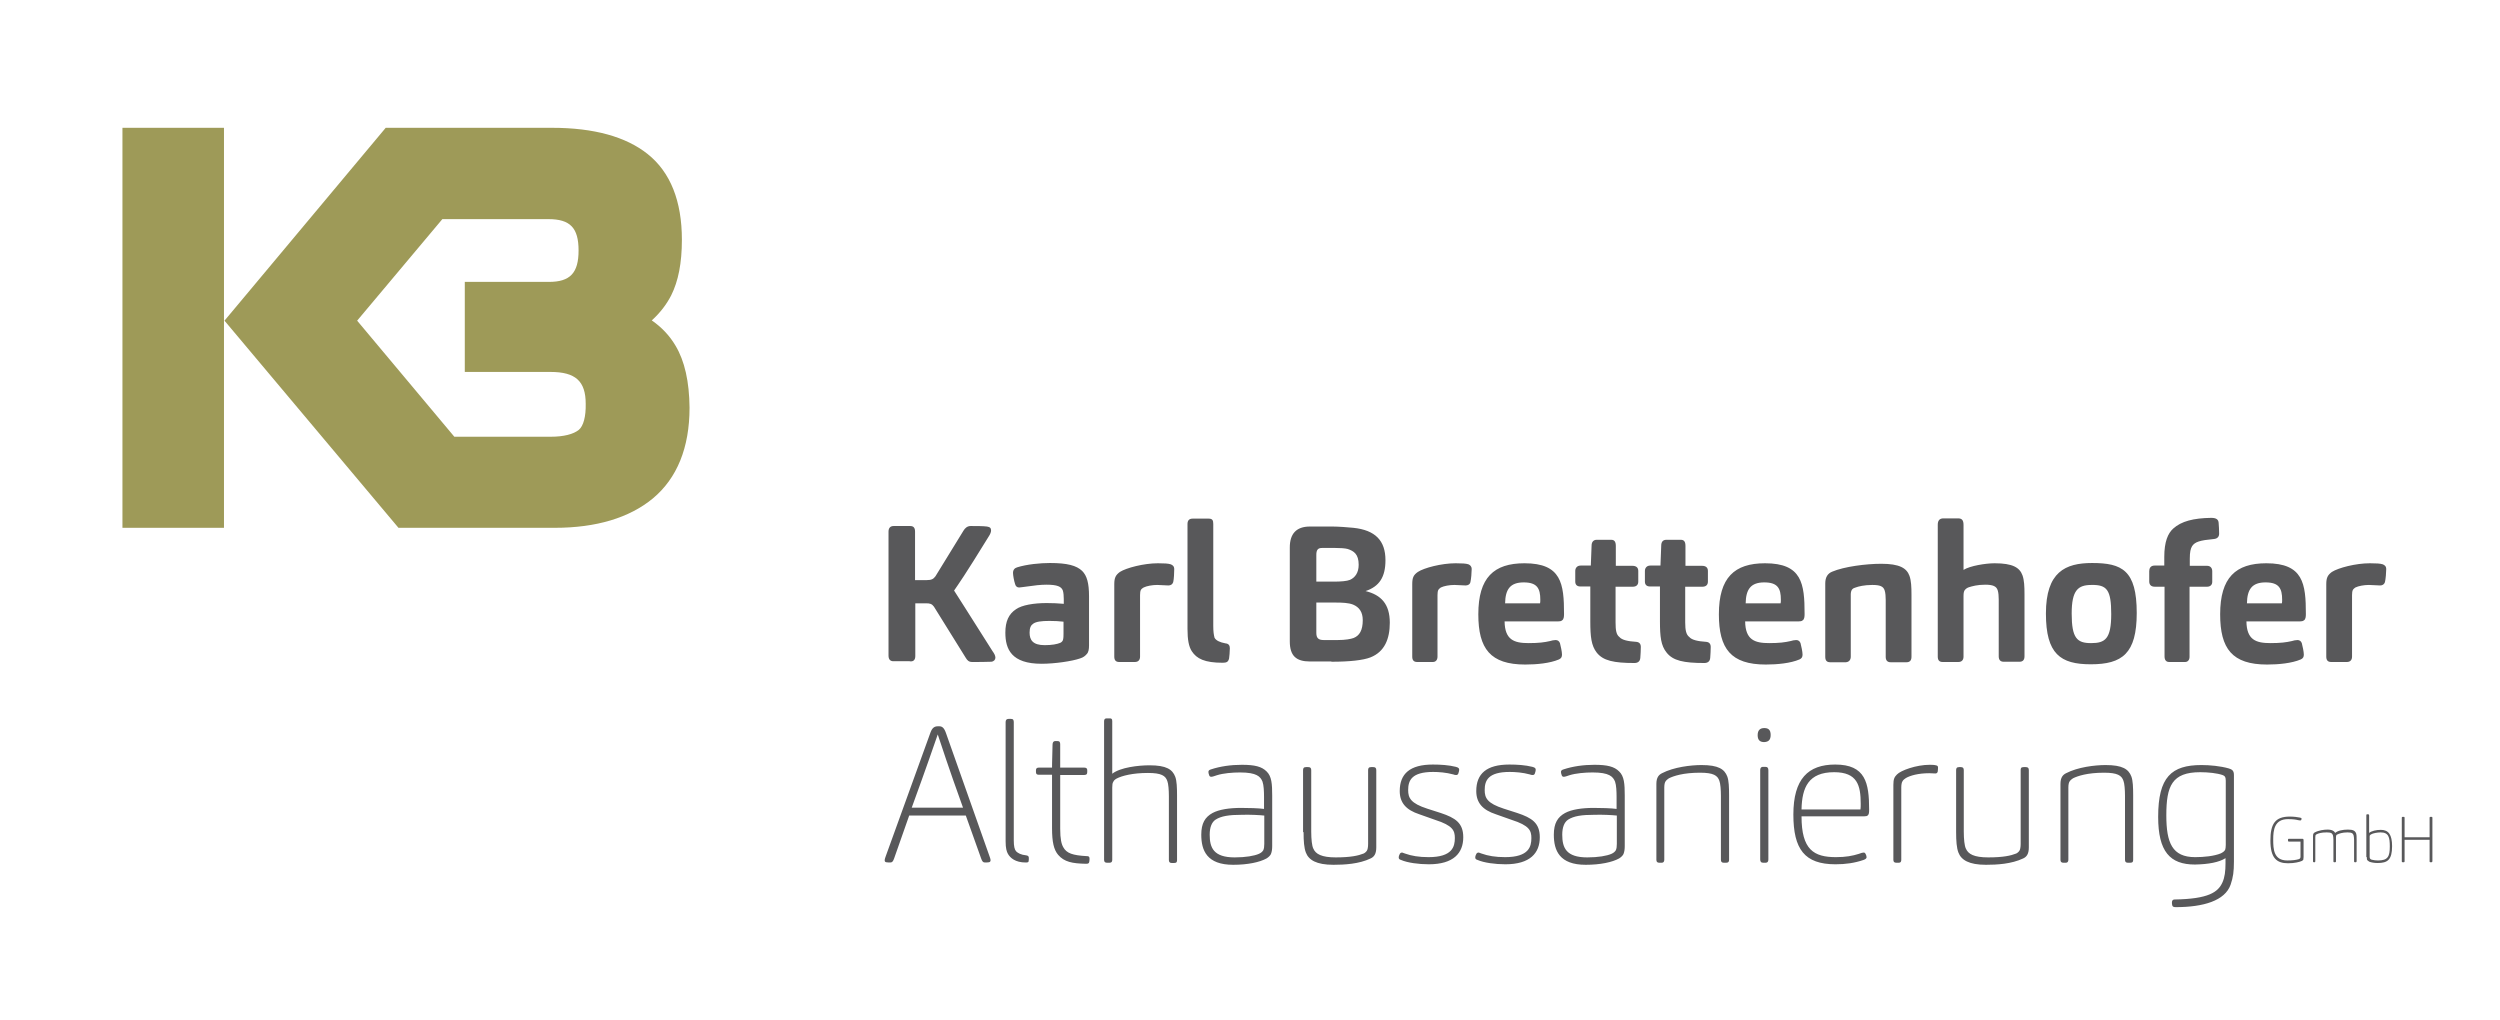
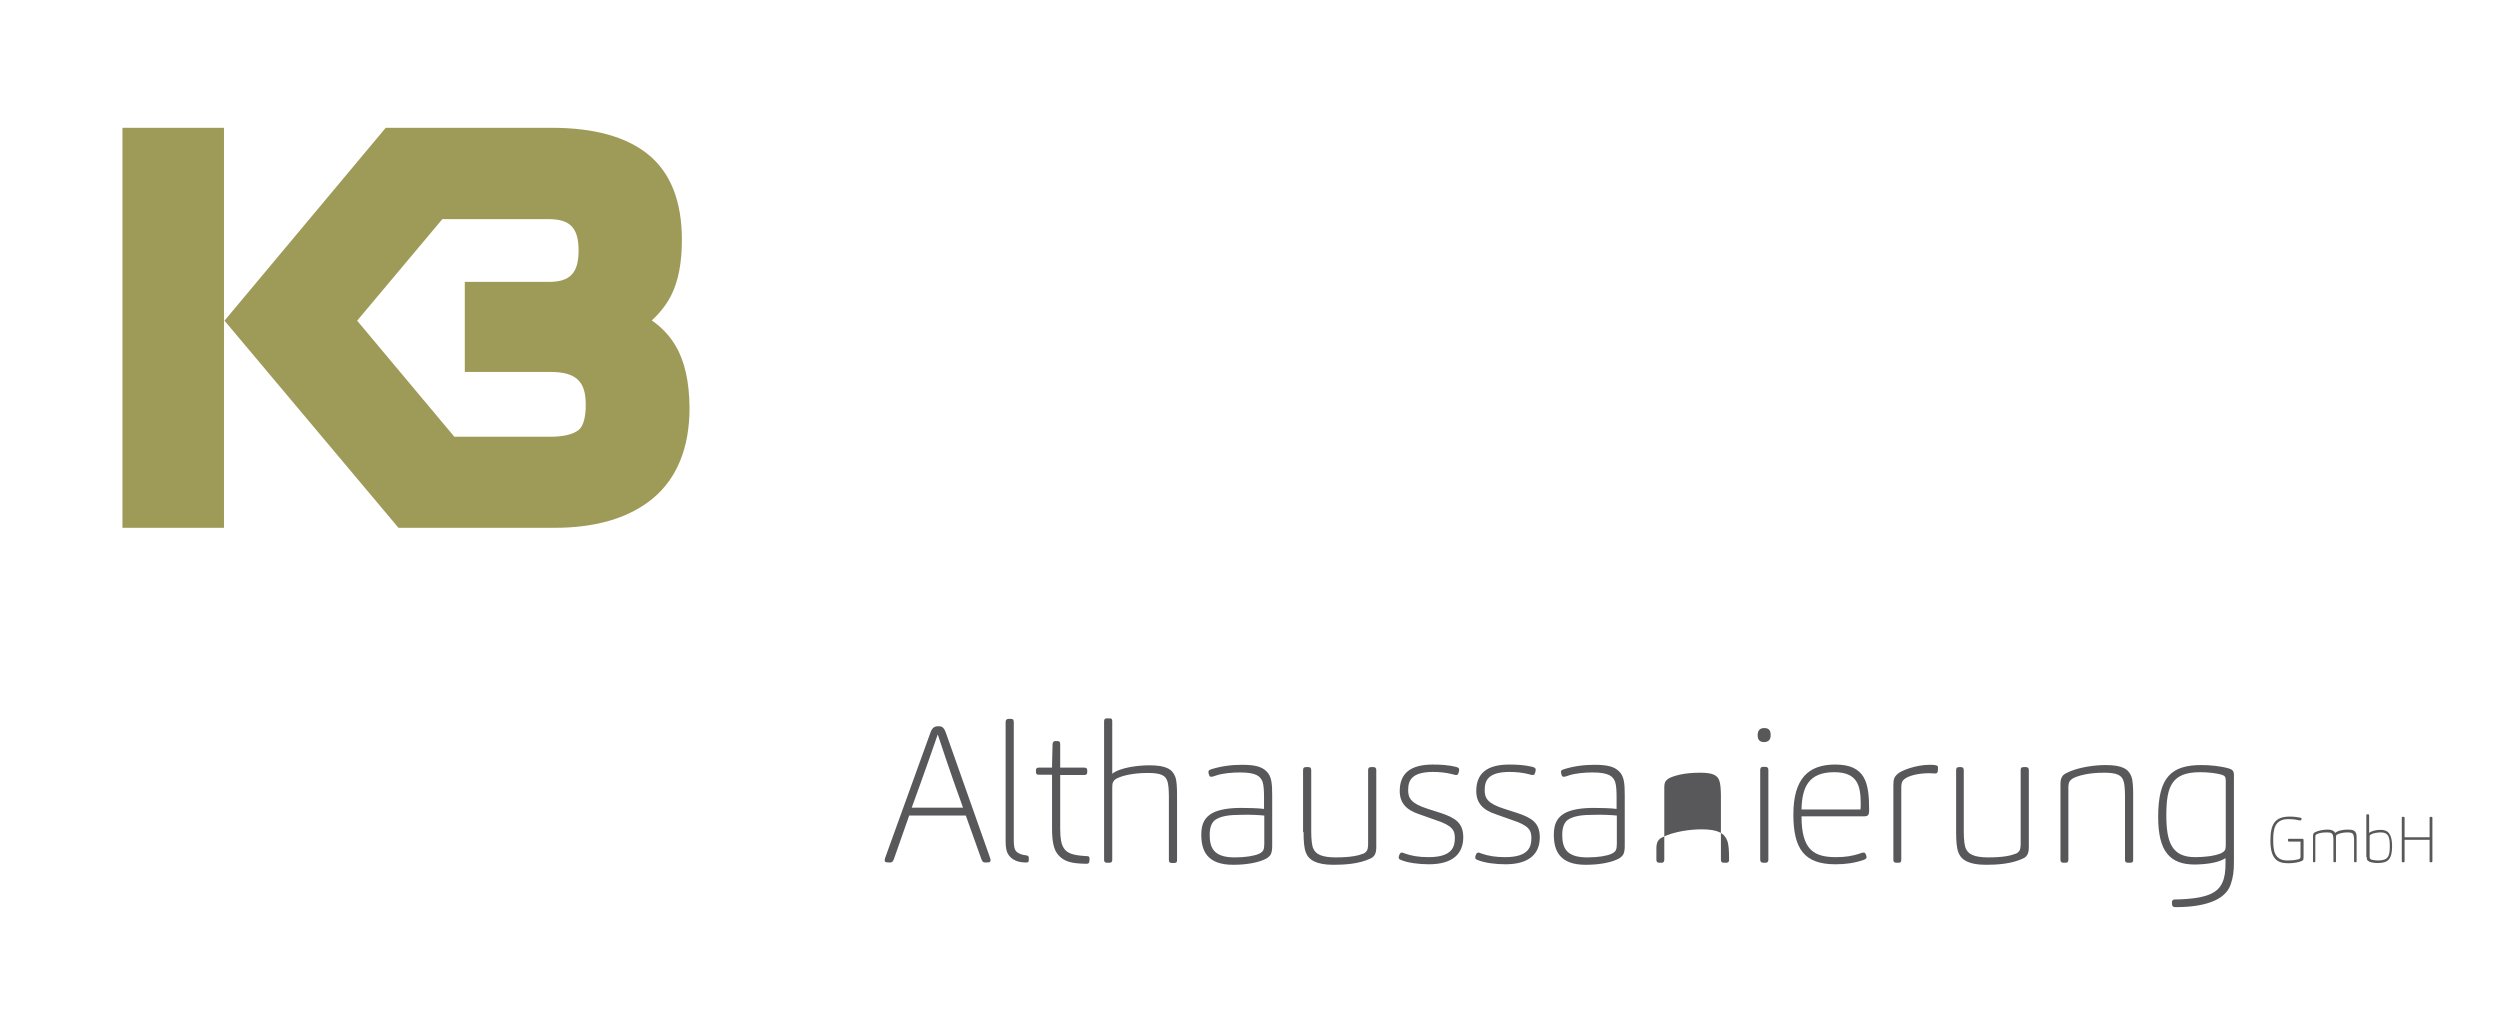
<svg xmlns="http://www.w3.org/2000/svg" version="1.1" id="SKM_x5F_C30818070217301_xA0_Bild_1_" x="0px" y="0px" width="980px" height="400px" viewBox="0 0 980 400" style="enable-background:new 0 0 980 400;" xml:space="preserve">
  <style type="text/css">
	.st0{fill:#58585A;}
	.st1{fill:#9E9A58;}
</style>
-   <path class="st0" d="M922,257.4v-24.1c0-0.9,0.1-1.6,0.3-2c0.2-0.4,0.7-0.8,1-1c1.2-0.6,3.4-1,5.3-1c1.1,0,3.4,0.2,4.4,0.2  c0.9,0,1.6-0.4,1.9-1.3c0.3-1.2,0.5-3.9,0.5-5.1c0-1.1-0.6-1.6-1.4-1.9c-0.9-0.3-2.5-0.4-5-0.4c-5.6,0-12.4,1.8-14.9,3.4  c-1.6,1.2-2.2,2.2-2.2,4.8v28.4c0,1.4,0.6,2.1,1.9,2.1h6.2C921.3,259.5,922,258.7,922,257.4 M880.8,236.5c0.1-5.5,2-8.2,7.3-8.2  s6.5,2.4,6.5,6.8c0,0.4,0,1.1-0.1,1.4H880.8z M880.6,243.6h20.8c0.8,0,1.3-0.1,1.7-0.4c0.7-0.4,0.8-1.4,0.8-2.5  c0-11.9-1-19.9-15.5-19.9c-12,0-18.1,5.6-18.1,20c0,13.5,4.7,19.7,18.4,19.7c4.5,0,9.7-0.5,13.2-2c0.9-0.4,1.2-1,1.2-1.9  c0-1.1-0.5-3.4-0.8-4.5c-0.3-0.8-0.9-1.2-1.7-1.2c-0.7,0-1.6,0.2-2.2,0.4c-2.2,0.5-4.4,0.8-8.4,0.8  C884.3,252.1,880.7,250.8,880.6,243.6 M858.3,257.5V230h6.8c1.4,0,2.1-0.8,2.1-1.9v-4.2c0-1.3-0.8-2.1-2-2.1h-6.8V219  c0-2.6,0.3-3.9,0.9-4.9c1.1-1.7,3.1-2.3,8.5-2.8c1.3-0.1,2.1-0.8,2.1-2.1c0-1.4-0.1-3.1-0.2-4.3c-0.1-1.3-1-1.9-2.9-1.9  c-6.9,0.1-11.7,1.3-14.9,4.2c-2.1,1.9-3.5,5.2-3.5,11.1v3.4h-3.8c-1.6,0-2.1,1.1-2.1,2.2v4c0,1.2,0.6,2.1,2.2,2.1h3.8v27.3  c0,1.4,0.6,2.2,1.8,2.2h6.3C857.6,259.5,858.3,258.7,858.3,257.5 M827.6,240.7c0,9.8-2.4,11.4-7.9,11.4c-5.5,0-7.6-1.9-7.6-11.6  c0-9.2,2.5-11.2,7.8-11.2C825.9,229.2,827.6,231.2,827.6,240.7 M837.6,240.3c0-16.8-5.8-19.6-17.5-19.6c-10.5,0-18.1,3.5-18.1,19.8  c0,15.9,5.7,19.9,17.6,19.9C831.9,260.4,837.6,256.2,837.6,240.3 M769.7,257.4v-23.8c0-1.3,0.2-1.9,0.5-2.3c0.5-0.6,1-0.9,1.6-1.1  c1.3-0.4,3.3-1,6.4-1c3,0,4.4,0.6,4.9,2.2c0.3,0.9,0.4,2.3,0.4,3.6v22.3c0,1.3,0.6,2.1,1.9,2.1h6.3c1.3,0,1.9-0.8,1.9-2.1v-24.5  c0-2.8-0.1-5.4-0.8-7.3c-1.1-3-3.8-4.7-10.9-4.7c-3.5,0-9.7,1-12.2,2.6v-17.6c0-1.7-0.5-2.6-2.1-2.6h-5.8c-1.6,0-2.2,1-2.2,2.5v51.7  c0,1.4,0.6,2.1,1.9,2.1h6.2C769,259.5,769.7,258.7,769.7,257.4 M725.5,257.4v-24.4c0-0.8,0.2-1.5,0.5-1.9c0.4-0.5,1-0.7,1.4-0.8  c1-0.4,3.4-1,6.5-1c3,0,4.4,0.5,4.9,2.2c0.3,0.9,0.4,2.4,0.4,3.7v22.3c0,1.3,0.6,2.1,1.9,2.1h6.3c1.3,0,1.9-0.8,1.9-2.1v-24.5  c0-2.8-0.1-5.4-0.8-7.3c-1.1-3-3.9-4.7-11-4.7c-6,0-14.6,1.1-19.3,3.1c-1.7,0.7-2.7,2.1-2.7,4.6v28.8c0,1.4,0.6,2.1,1.9,2.1h6.2  C724.8,259.5,725.5,258.7,725.5,257.4 M684.3,236.5c0.1-5.5,2-8.2,7.3-8.2s6.5,2.4,6.5,6.8c0,0.4,0,1.1-0.1,1.4H684.3z M684.1,243.6  h20.8c0.8,0,1.4-0.1,1.7-0.4c0.7-0.4,0.8-1.4,0.8-2.5c0-11.9-1-19.9-15.5-19.9c-12,0-18.1,5.6-18.1,20c0,13.5,4.7,19.7,18.4,19.7  c4.5,0,9.7-0.5,13.2-2c0.9-0.4,1.2-1,1.2-1.9c0-1.1-0.5-3.4-0.8-4.5c-0.3-0.8-0.9-1.2-1.7-1.2c-0.7,0-1.6,0.2-2.2,0.4  c-2.2,0.5-4.4,0.8-8.4,0.8C687.8,252.1,684.2,250.8,684.1,243.6 M660.6,244v-14h6.7c1.3,0,2.2-0.6,2.2-2v-4.2c0-1.3-0.8-2-2.3-2  h-6.5V214c0-1.7-0.6-2.4-1.8-2.4h-5.7c-1.4,0-2,0.9-2,2.3c-0.2,5-0.3,7.8-0.3,7.8h-4c-1.4,0-2.1,1-2.1,2.1v4.2c0,1.3,0.8,1.9,2,1.9  h3.9v13.7c0,6,0.4,9.5,2.6,12.2c2.5,3.2,6.7,4.1,14.8,4.1c1.4,0,2.2-0.7,2.3-2c0.1-1.1,0.2-3.2,0.2-4.3c0-1.2-0.6-1.9-1.8-2  c-3.1-0.2-5.6-0.7-6.6-1.9C661,248.8,660.6,247.1,660.6,244 M633.3,244v-14h6.7c1.3,0,2.2-0.6,2.2-2v-4.2c0-1.3-0.8-2-2.3-2h-6.5  V214c0-1.7-0.6-2.4-1.8-2.4h-5.7c-1.3,0-2,0.9-2,2.3c-0.2,5-0.3,7.8-0.3,7.8h-4c-1.4,0-2.1,1-2.1,2.1v4.2c0,1.3,0.8,1.9,2,1.9h3.9  v13.7c0,6,0.4,9.5,2.5,12.2c2.5,3.2,6.7,4.1,14.8,4.1c1.4,0,2.2-0.7,2.3-2c0.1-1.1,0.2-3.2,0.2-4.3c0-1.2-0.6-1.9-1.8-2  c-3.2-0.2-5.6-0.7-6.6-1.9C633.6,248.8,633.3,247.1,633.3,244 M590,236.5c0.1-5.5,2-8.2,7.3-8.2s6.5,2.4,6.5,6.8  c0,0.4,0,1.1-0.1,1.4H590z M589.8,243.6h20.8c0.8,0,1.4-0.1,1.7-0.4c0.7-0.4,0.8-1.4,0.8-2.5c0-11.9-1-19.9-15.5-19.9  c-12,0-18.1,5.6-18.1,20c0,13.5,4.7,19.7,18.4,19.7c4.5,0,9.7-0.5,13.2-2c0.9-0.4,1.2-1,1.2-1.9c0-1.1-0.5-3.4-0.8-4.5  c-0.3-0.8-0.9-1.2-1.7-1.2c-0.7,0-1.6,0.2-2.2,0.4c-2.2,0.5-4.4,0.8-8.4,0.8C593.5,252.1,589.9,250.8,589.8,243.6 M563.5,257.4  v-24.1c0-0.9,0.1-1.6,0.3-2c0.2-0.4,0.7-0.8,1-1c1.2-0.6,3.4-1,5.3-1c1.1,0,3.4,0.2,4.4,0.2c0.9,0,1.7-0.4,1.9-1.3  c0.3-1.2,0.5-3.9,0.5-5.1c0-1.1-0.6-1.6-1.3-1.9c-0.9-0.3-2.5-0.4-5-0.4c-5.5,0-12.4,1.8-14.8,3.4c-1.7,1.2-2.2,2.2-2.2,4.8v28.4  c0,1.4,0.6,2.1,1.9,2.1h6.2C562.8,259.5,563.5,258.7,563.5,257.4 M516,228v-10.5c0-1.9,0.6-2.7,2.2-2.7h5.2c1.9,0,3.8,0.1,4.9,0.4  c2.4,0.8,4.3,2,4.3,6.2c0,3.1-1.4,5-3.4,5.9c-1.2,0.5-3.5,0.7-6.4,0.7H516z M516,236.2h7.4c2.8,0,5.2,0.1,7,0.8  c2.4,1,3.8,2.9,3.8,6.1c0,4-1.3,6.1-3.6,7c-1.1,0.4-3.2,0.8-6.2,0.8h-5.5c-2.1,0-2.9-0.8-2.9-2.8V236.2z M521.9,259.4  c7.2,0,12.5-0.6,15.3-1.7c5.6-2.2,7.6-7.3,7.6-13.6c0-7.3-3.4-10.9-9.5-12.4c5.4-1.8,7.8-5.5,7.8-12.1c0-7.7-4-11.8-12.6-12.7  c-2-0.2-5.9-0.5-8.2-0.5h-8.8c-5.4,0-7.9,2.9-7.9,8.2v36.8c0,5.7,2.5,7.9,7.9,7.9H521.9z M475.6,245.3v-39.9c0-1.4-0.3-2.1-1.8-2.1  h-6.3c-1.4,0-2,0.8-2,2.1v41.2c0,4.1,0.5,6.9,1.7,8.7c1.9,2.9,5,4.5,12.1,4.5c1.6,0,2.2-0.4,2.5-1.7c0.1-0.8,0.3-2.5,0.3-4  c0-1.1-0.5-1.8-1.7-1.9c-2.2-0.4-3.7-1.1-4.3-2.2C475.8,248.9,475.6,247.6,475.6,245.3 M446.9,257.4v-24.1c0-0.9,0.1-1.6,0.3-2  c0.2-0.4,0.7-0.8,1.1-1c1.2-0.6,3.4-1,5.3-1c1.1,0,3.4,0.2,4.4,0.2c0.9,0,1.6-0.4,1.9-1.3c0.3-1.2,0.4-3.9,0.4-5.1  c0-1.1-0.6-1.6-1.4-1.9c-0.9-0.3-2.5-0.4-5-0.4c-5.5,0-12.4,1.8-14.9,3.4c-1.6,1.2-2.2,2.2-2.2,4.8v28.4c0,1.4,0.6,2.1,1.9,2.1h6.2  C446.2,259.5,446.9,258.7,446.9,257.4 M416.9,243.7v4.5c0,0.9,0,1.9-0.2,2.6c-0.1,0.5-0.6,1-1.1,1.2c-1.2,0.5-3.2,0.9-6.1,0.9  c-4.6,0-5.9-2-5.9-4.9c0-1.9,0.5-2.9,1.4-3.5c1.1-0.8,3.1-1.1,6.4-1.1C413.2,243.4,415.4,243.5,416.9,243.7 M426.9,253v-19.2  c0-5.2-0.8-8.1-2.7-10c-2.2-2.1-5.8-3.1-12.6-3.1c-3.8,0-9.1,0.5-12.9,1.7c-1,0.3-1.6,1-1.6,2.2c0,0.9,0.4,3.1,0.8,4.3  c0.2,0.9,0.8,1.4,1.6,1.4c0.5,0,2.2-0.3,3.2-0.4c2.6-0.4,5.3-0.7,7.5-0.7c4.4,0,5.8,0.8,6.4,2.2c0.3,0.8,0.4,2.3,0.4,3.4v1.9  c-2-0.2-4.5-0.3-6.7-0.3c-5.1,0-9.7,0.8-12,2.4c-2.9,1.9-4.2,4.8-4.2,9.2c0,6.5,2.4,12.2,14.2,12.2c5.1,0,12-1,15.1-2.1  c1.3-0.4,2-1,2.6-1.7C426.7,255.7,426.9,254.5,426.9,253 M358.8,257.2v-20.7h4.3c1.4,0,2.2,0.2,3,1.3l12.5,20.1  c0.6,1,1.2,1.6,2.5,1.6c2.5,0,5.2,0,7.5-0.1c1-0.1,1.6-0.8,1.6-1.6c0-0.8-0.5-1.7-1.1-2.5c-10.6-16.8-13.4-21.1-15.1-23.8  c1.9-2.8,3.8-5.3,13.7-21.4c0.4-0.6,0.8-1.5,0.8-2.1c0-1-0.4-1.4-1.6-1.6c-1.6-0.2-4.3-0.2-6.4-0.2c-1.3,0-2.2,0.8-2.8,1.8l-11,17.9  c-0.8,1.1-1.6,1.5-3.4,1.5h-4.6v-19c0-1.4-0.5-2.2-1.9-2.2h-6.5c-1.4,0-2,0.9-2,2.2v48.6c0,1.6,0.8,2.2,1.9,2.2h6.3  C358,259.5,358.8,258.7,358.8,257.2" />
-   <path class="st0" d="M942.6,337.6v-8.4h9.8v8.4c0,0.3,0.1,0.4,0.4,0.4h0.3c0.3,0,0.4-0.2,0.4-0.4v-17c0-0.3-0.1-0.4-0.4-0.4h-0.3  c-0.4,0-0.4,0.2-0.4,0.4v7.6h-9.8v-7.6c0-0.3-0.1-0.4-0.4-0.4h-0.3c-0.4,0-0.4,0.2-0.4,0.4v17c0,0.3,0.1,0.4,0.4,0.4h0.3  C942.6,338,942.6,337.8,942.6,337.6 M928.9,336v-8c0-0.2,0-0.5,0.1-0.5c0.1-0.2,0.2-0.2,0.4-0.4c0.8-0.5,2.6-0.8,3.8-0.8  c3.2,0,3.6,2,3.6,5.5c0,3.9-0.7,5.5-4.6,5.5c-0.8,0-1.8-0.1-2.5-0.3c-0.2-0.1-0.5-0.2-0.6-0.4S928.9,336.3,928.9,336 M927.8,336  c0,0.6,0,1,0.2,1.2c0.2,0.2,0.5,0.4,0.8,0.6c0.8,0.3,2,0.5,3.2,0.5c3.9,0,5.7-1.2,5.7-6.6c0-4.5-1.4-6.4-4.4-6.4  c-1.8,0-3.6,0.4-4.6,1.2v-6.9c0-0.2-0.1-0.4-0.4-0.4h-0.3c-0.3,0-0.4,0.1-0.4,0.4V336z M907.6,337.6v-9.4c0-0.4,0.1-0.7,0.1-0.8  c0.1-0.2,0.3-0.3,0.5-0.4c0.6-0.3,1.7-0.7,3.9-0.7c1.8,0,2.1,0.4,2.4,1.1c0.1,0.3,0.2,1.1,0.2,1.8v8.4c0,0.3,0.1,0.4,0.4,0.4h0.2  c0.4,0,0.4-0.2,0.4-0.4v-8.4c0-0.2,0-0.9,0-1c0-0.4,0.1-0.6,0.1-0.7c0.1-0.2,0.3-0.4,0.5-0.4c0.5-0.3,1.9-0.8,3.9-0.8  c1.8,0,2.1,0.4,2.4,1.1c0.1,0.3,0.2,1.2,0.2,1.9v8.3c0,0.3,0.1,0.4,0.4,0.4h0.2c0.3,0,0.4-0.2,0.4-0.4v-8.4c0-1,0-1.9-0.2-2.5  c-0.4-1-1.1-1.5-3.2-1.5c-2,0-4,0.4-5,1.3c-0.4-0.7-1.2-1.3-3-1.3c-1.4,0-3.5,0.3-5,1.1c-0.4,0.2-0.7,0.5-0.7,1.4v9.9  c0,0.3,0.1,0.4,0.4,0.4h0.2C907.5,338,907.6,337.8,907.6,337.6 M903,336v-6.6c0-0.4-0.1-0.6-0.5-0.6h-5.2c-0.3,0-0.4,0.1-0.4,0.4  v0.3c0,0.3,0.1,0.4,0.4,0.4h4.5v5.9c0,0.6-0.2,0.8-0.7,1c-1.1,0.3-2.2,0.5-4.5,0.5c-5.3,0-5.5-4.4-5.5-8.2c0-3.8,0.5-8,5.8-8  c2.1,0,3.2,0.2,4,0.4c0.4,0.1,0.7,0.1,0.9,0.1c0.1,0,0.2,0,0.3-0.2c0.1-0.2,0.1-0.4,0.1-0.5c0-0.2-0.1-0.3-0.6-0.4  c-1-0.2-2.4-0.4-4-0.4c-5.8,0-7.6,2.9-7.6,9.4c0,6.8,2.4,8.9,6.9,8.9c2.6,0,4.5-0.5,5.4-0.9c0.2-0.1,0.5-0.3,0.6-0.5  C902.9,336.6,903,336.3,903,336 M872.5,331.2c0,0.7-0.1,1.5-0.2,1.8c-0.2,0.6-0.9,1.1-1.7,1.5c-2.6,1.1-6.7,1.5-10.1,1.5  c-9,0-11.3-5.6-11.3-16.4c0-11.5,2.2-16.9,13.3-16.9c3.2,0,6.7,0.4,8.7,1.1c0.9,0.3,1.3,0.8,1.3,2.2V331.2z M872.4,336.4v2  c0,3.1-0.3,5.5-1.2,7.5c-1.7,3.8-5.4,6.5-18.8,6.7c-0.7,0-1,0.5-1,1.1c0,0.4,0,0.7,0.1,1.1c0.1,0.6,0.5,0.8,1.4,0.8  c10.8,0,19.3-2.5,21.5-8.8c1-2.9,1.3-5.2,1.3-9v-34c0-1.8-0.8-2.2-2.1-2.6c-3.2-0.9-7.3-1.3-10.6-1.3c-11.8,0-17,4.7-17,20.3  c0,13.6,4.6,18.7,14.4,18.7C865.8,338.8,869.9,338,872.4,336.4 M810.8,337v-28.3c0-1.2,0.2-2,0.5-2.4c0.3-0.5,1-1,1.3-1.2  c1.8-0.9,5.6-2.2,12.2-2.2c5.3,0,6.9,1.1,7.6,3.2c0.4,1,0.6,3.5,0.6,5.9v25c0,0.8,0.3,1.2,1.2,1.2h0.8c1.1,0,1.2-0.5,1.2-1.2v-25.2  c0-3.1-0.1-5.8-0.7-7.4c-1.1-2.9-3.5-4.5-10.1-4.5c-4.2,0-10.9,0.8-15.5,3.2c-1.2,0.6-2.2,1.6-2.2,4.2V337c0,0.8,0.3,1.2,1.2,1.2  h0.8C810.6,338.2,810.8,337.6,810.8,337 M766.8,326.2c0,3.5,0.2,6.2,0.9,8c1.1,2.9,4.1,4.8,10.8,4.8c4.2,0,10-0.3,14.6-2.5  c1.3-0.6,2.2-1.7,2.2-4.3v-30.3c0-0.8-0.3-1.2-1.2-1.2h-0.8c-1.1,0-1.2,0.5-1.2,1.2v28.9c0,1.3-0.2,2.3-0.5,2.7  c-0.3,0.5-1,1-1.3,1.1c-2,0.8-5,1.5-10.9,1.5c-5.6,0-7.9-1.3-8.8-3.5c-0.5-1-0.8-3.6-0.8-6.6v-24.1c0-0.8-0.3-1.2-1.2-1.2H768  c-1,0-1.2,0.5-1.2,1.2V326.2z M745.3,337v-28.3c0-1.1,0.2-2,0.4-2.3c0.3-0.7,1-1.1,1.4-1.4c1.7-1,4.9-1.9,9.2-1.9  c0.7,0,2.1,0.1,2.4,0.1c0.5,0,0.8-0.3,0.9-0.8c0.1-0.7,0.1-1.3,0.1-1.6c0-0.5-0.3-0.7-0.8-0.8c-0.8-0.2-1.8-0.2-2.5-0.2  c-5.2,0-11.3,2.2-12.8,3.8c-1,1-1.4,1.8-1.4,4.1V337c0,0.8,0.3,1.2,1.2,1.2h0.8C745.2,338.2,745.3,337.6,745.3,337 M706.2,317.2  c0.2-8.5,2.7-14.5,12.8-14.5c9.1,0,10.4,5.2,10.4,12.4c0,0.9,0,1.5-0.1,2.2H706.2z M706.2,320h24.6c0.7,0,1.1-0.1,1.4-0.4  c0.4-0.4,0.5-0.9,0.5-2.2c0-10.5-1.4-17.7-13.3-17.7c-10.6,0-16.4,5.6-16.4,19.6c0,13.6,4.4,19.5,16.5,19.5c4,0,7.5-0.5,11-1.7  c0.9-0.3,1.2-0.7,1.2-1.1c0-0.3-0.2-1-0.4-1.3c-0.2-0.3-0.3-0.5-0.8-0.5c-0.4,0-1,0.2-1.8,0.5c-2.5,0.8-5.2,1.3-9,1.3  C711,336,706.2,333.1,706.2,320 M694.1,288.1c0-2.1-1-2.7-2.5-2.7c-1.6,0-2.6,0.8-2.6,2.8c0,2.1,1.1,2.7,2.6,2.7  C693.2,290.8,694.1,290.1,694.1,288.1 M693.2,336.9v-35c0-0.8-0.3-1.3-1.2-1.3h-0.8c-1,0-1.2,0.6-1.2,1.3v35c0,0.8,0.3,1.3,1.2,1.3  h0.8C693,338.2,693.2,337.6,693.2,336.9 M652.4,337v-28.3c0-1.2,0.2-2,0.5-2.4c0.3-0.5,1-1,1.3-1.2c1.8-0.9,5.6-2.2,12.2-2.2  c5.3,0,6.9,1.1,7.6,3.2c0.4,1,0.6,3.5,0.6,5.9v25c0,0.8,0.3,1.2,1.2,1.2h0.8c1,0,1.2-0.5,1.2-1.2v-25.2c0-3.1-0.1-5.8-0.7-7.4  c-1.1-2.9-3.5-4.5-10.1-4.5c-4.2,0-10.9,0.8-15.5,3.2c-1.2,0.6-2.2,1.6-2.2,4.2V337c0,0.8,0.3,1.2,1.2,1.2h0.8  C652.2,338.2,652.4,337.6,652.4,337 M633.8,319.7v11.1c0,1-0.1,1.9-0.4,2.5c-0.3,0.5-0.8,1-1.7,1.4c-1.8,0.8-5.2,1.4-9.5,1.4  c-8.3,0-9.8-3.8-9.8-8.9c0-2.9,0.8-4.9,2.3-5.9c2.2-1.4,5.2-1.9,10.3-1.9C628.2,319.3,632,319.5,633.8,319.7 M636.9,331.6v-19.7  c0-4.6-0.2-7.6-2.2-9.5c-1.9-1.9-4.6-2.6-9.7-2.6c-4.3,0-8.5,0.6-12.1,1.8c-0.7,0.2-1,0.5-1,1c0,0.3,0.1,0.8,0.3,1.3  c0.1,0.3,0.3,0.6,0.8,0.6c0.5,0,1.3-0.3,2.2-0.6c2.5-0.8,6.2-1.1,9.1-1.1c6.5,0,8,1.6,8.8,3.6c0.5,1.4,0.6,3.9,0.6,6v4.7  c-2-0.3-6.2-0.4-9-0.4c-4.6,0-8.6,0.6-11.2,2c-2.9,1.6-4.4,4-4.4,8.5c0,6.2,2.2,11.8,12.5,11.8c5.7,0,10.4-1,13.1-2.5  c0.8-0.5,1.4-1.1,1.7-1.7C636.8,333.8,636.9,332.8,636.9,331.6 M592.6,321.4c6.9,2.2,7.7,4.2,7.7,7.1c0,3.3-0.9,7.5-10.3,7.5  c-3.8,0-6.7-0.5-9.2-1.4c-0.5-0.1-0.9-0.4-1.2-0.4c-0.4,0-0.8,0.2-1,0.8c-0.2,0.3-0.3,0.8-0.3,1.1c0,0.5,0.2,0.8,0.9,1  c2.5,1.1,6.9,1.7,10.9,1.7c9.7,0,13.5-4.4,13.5-10.6c0-5.6-3.1-7.6-8.8-9.5l-5.3-1.7c-6.5-2.1-7.5-4.2-7.5-7.3  c0-3.7,1.3-7.1,9.8-7.1c2.1,0,5.1,0.2,8,1c0.4,0.2,0.9,0.2,1.1,0.2c0.3,0,0.7-0.2,0.8-0.7c0.2-0.5,0.3-1.1,0.3-1.3  c0-0.5-0.1-0.9-1.3-1.2c-2.8-0.7-6-0.9-9-0.9c-9,0-13,3.6-13,10.4c0,4.6,2.5,7.4,7.7,9.1L592.6,321.4z M562.6,321.4  c6.9,2.2,7.7,4.2,7.7,7.1c0,3.3-0.9,7.5-10.3,7.5c-3.8,0-6.7-0.5-9.2-1.4c-0.5-0.1-0.9-0.4-1.2-0.4c-0.4,0-0.8,0.2-1,0.8  c-0.2,0.3-0.3,0.8-0.3,1.1c0,0.5,0.2,0.8,0.9,1c2.5,1.1,6.9,1.7,10.9,1.7c9.7,0,13.5-4.4,13.5-10.6c0-5.6-3.1-7.6-8.8-9.5l-5.3-1.7  c-6.5-2.1-7.5-4.2-7.5-7.3c0-3.7,1.3-7.1,9.8-7.1c2.1,0,5.1,0.2,8,1c0.4,0.2,0.9,0.2,1.1,0.2c0.3,0,0.7-0.2,0.8-0.7  c0.2-0.5,0.3-1.1,0.3-1.3c0-0.5-0.1-0.9-1.3-1.2c-2.8-0.7-6-0.9-9-0.9c-9,0-13,3.6-13,10.4c0,4.6,2.5,7.4,7.7,9.1L562.6,321.4z   M511,326.2c0,3.5,0.2,6.2,0.9,8c1.1,2.9,4.1,4.8,10.8,4.8c4.2,0,10.1-0.3,14.6-2.5c1.3-0.6,2.2-1.7,2.2-4.3v-30.3  c0-0.8-0.3-1.2-1.2-1.2h-0.8c-1,0-1.2,0.5-1.2,1.2v28.9c0,1.3-0.2,2.3-0.5,2.7c-0.3,0.5-1,1-1.3,1.1c-2,0.8-5,1.5-10.9,1.5  c-5.5,0-7.9-1.3-8.8-3.5c-0.5-1-0.8-3.6-0.8-6.6v-24.1c0-0.8-0.3-1.2-1.2-1.2h-0.8c-1,0-1.2,0.5-1.2,1.2V326.2z M495.6,319.7v11.1  c0,1-0.1,1.9-0.4,2.5c-0.3,0.5-0.8,1-1.7,1.4c-1.8,0.8-5.2,1.4-9.5,1.4c-8.3,0-9.8-3.8-9.8-8.9c0-2.9,0.8-4.9,2.3-5.9  c2.2-1.4,5.2-1.9,10.4-1.9C489.9,319.3,493.8,319.5,495.6,319.7 M498.7,331.6v-19.7c0-4.6-0.2-7.6-2.2-9.5c-1.9-1.9-4.6-2.6-9.7-2.6  c-4.3,0-8.5,0.6-12.1,1.8c-0.7,0.2-1,0.5-1,1c0,0.3,0.1,0.8,0.3,1.3c0.1,0.3,0.3,0.6,0.8,0.6c0.5,0,1.3-0.3,2.2-0.6  c2.5-0.8,6.1-1.1,9.1-1.1c6.5,0,8,1.6,8.8,3.6c0.5,1.4,0.6,3.9,0.6,6v4.7c-2-0.3-6.1-0.4-9-0.4c-4.6,0-8.6,0.6-11.2,2  c-2.9,1.6-4.4,4-4.4,8.5c0,6.2,2.2,11.8,12.5,11.8c5.7,0,10.4-1,13.1-2.5c0.8-0.5,1.4-1.1,1.7-1.7  C498.6,333.8,498.7,332.8,498.7,331.6 M436,337v-28.3c0-1.1,0.1-1.8,0.4-2.2c0.2-0.5,0.6-0.9,1.3-1.3c2.1-1.1,6.3-2.2,12.3-2.2  c5.3,0,6.9,1.1,7.6,3.2c0.4,1,0.6,3.5,0.6,5.9v25c0,0.8,0.3,1.2,1.2,1.2h0.8c1.1,0,1.2-0.5,1.2-1.2v-25.2c0-3.1-0.1-5.8-0.7-7.4  c-1.1-2.9-3.5-4.5-10.1-4.5c-4.3,0-11.4,0.8-14.6,3.3v-20.6c0-0.9-0.3-1.1-1-1.1h-1.2c-0.8,0-1,0.5-1,1.2V337c0,0.8,0.3,1.2,1.2,1.2  h0.8C435.9,338.2,436,337.6,436,337 M415.6,324.9v-21.1h9.3c0.8,0,1.3-0.2,1.3-1.1v-0.8c0-0.7-0.4-1-1.2-1h-9.4v-9.1  c0-0.8-0.2-1.3-1-1.3h-1c-0.6,0-1,0.5-1,1.4c-0.2,6.9-0.2,9-0.2,9h-5.2c-0.8,0-1.1,0.4-1.1,1v0.8c0,0.8,0.5,1,1.1,1h5.2v20.9  c0,5.5,0.7,8.5,2.4,10.5c2.4,2.8,5.6,3.4,10.9,3.5c0.8,0,1.2-0.1,1.3-0.8c0.1-0.5,0.1-0.9,0.1-1.2c0-0.8-0.3-1-1.1-1  c-5.5-0.3-7.9-1.1-9.2-3.5C416.1,330.9,415.6,328.9,415.6,324.9 M397.4,329.5v-46.4c0-0.8-0.2-1.3-1.1-1.3h-0.8  c-1.1,0-1.3,0.6-1.3,1.3v46.7c0,2.7,0.4,4,0.9,4.9c0.9,1.6,2.9,3.4,7,3.4c0.7,0,1-0.1,1.1-0.4c0.1-0.3,0.1-1,0.1-1.4  c0-0.6-0.3-0.9-1-1c-2.1-0.2-3.3-0.9-4-1.6C397.7,333,397.4,331.7,397.4,329.5 M357.4,316.6c6.3-17.3,8.2-23,10.2-28.7  c1.9,5.6,3.6,11.2,9.9,28.7H357.4z M356.4,319.7h22.2l6,16.8c0.4,1.1,0.7,1.6,1.5,1.6c0.4,0,1.1,0,1.6-0.1c0.5-0.1,0.6-0.5,0.6-0.8  c0-0.5-0.3-1.2-0.5-1.8l-17-48.1c-0.7-2-1.5-2.6-2.6-2.6h-0.5c-1.3,0-2.2,0.5-2.9,2.3l-17.5,48.4c-0.2,0.6-0.5,1.3-0.5,1.8  c0,0.4,0.1,0.7,0.6,0.8c0.5,0.1,1.3,0.1,1.6,0.1c0.8,0,1.1-0.5,1.5-1.6L356.4,319.7z" />
+   <path class="st0" d="M942.6,337.6v-8.4h9.8v8.4c0,0.3,0.1,0.4,0.4,0.4h0.3c0.3,0,0.4-0.2,0.4-0.4v-17c0-0.3-0.1-0.4-0.4-0.4h-0.3  c-0.4,0-0.4,0.2-0.4,0.4v7.6h-9.8v-7.6c0-0.3-0.1-0.4-0.4-0.4h-0.3c-0.4,0-0.4,0.2-0.4,0.4v17c0,0.3,0.1,0.4,0.4,0.4h0.3  C942.6,338,942.6,337.8,942.6,337.6 M928.9,336v-8c0-0.2,0-0.5,0.1-0.5c0.1-0.2,0.2-0.2,0.4-0.4c0.8-0.5,2.6-0.8,3.8-0.8  c3.2,0,3.6,2,3.6,5.5c0,3.9-0.7,5.5-4.6,5.5c-0.8,0-1.8-0.1-2.5-0.3c-0.2-0.1-0.5-0.2-0.6-0.4S928.9,336.3,928.9,336 M927.8,336  c0,0.6,0,1,0.2,1.2c0.2,0.2,0.5,0.4,0.8,0.6c0.8,0.3,2,0.5,3.2,0.5c3.9,0,5.7-1.2,5.7-6.6c0-4.5-1.4-6.4-4.4-6.4  c-1.8,0-3.6,0.4-4.6,1.2v-6.9c0-0.2-0.1-0.4-0.4-0.4h-0.3c-0.3,0-0.4,0.1-0.4,0.4V336z M907.6,337.6v-9.4c0-0.4,0.1-0.7,0.1-0.8  c0.1-0.2,0.3-0.3,0.5-0.4c0.6-0.3,1.7-0.7,3.9-0.7c1.8,0,2.1,0.4,2.4,1.1c0.1,0.3,0.2,1.1,0.2,1.8v8.4c0,0.3,0.1,0.4,0.4,0.4h0.2  c0.4,0,0.4-0.2,0.4-0.4v-8.4c0-0.2,0-0.9,0-1c0-0.4,0.1-0.6,0.1-0.7c0.1-0.2,0.3-0.4,0.5-0.4c0.5-0.3,1.9-0.8,3.9-0.8  c1.8,0,2.1,0.4,2.4,1.1c0.1,0.3,0.2,1.2,0.2,1.9v8.3c0,0.3,0.1,0.4,0.4,0.4h0.2c0.3,0,0.4-0.2,0.4-0.4v-8.4c0-1,0-1.9-0.2-2.5  c-0.4-1-1.1-1.5-3.2-1.5c-2,0-4,0.4-5,1.3c-0.4-0.7-1.2-1.3-3-1.3c-1.4,0-3.5,0.3-5,1.1c-0.4,0.2-0.7,0.5-0.7,1.4v9.9  c0,0.3,0.1,0.4,0.4,0.4h0.2C907.5,338,907.6,337.8,907.6,337.6 M903,336v-6.6c0-0.4-0.1-0.6-0.5-0.6h-5.2c-0.3,0-0.4,0.1-0.4,0.4  v0.3c0,0.3,0.1,0.4,0.4,0.4h4.5v5.9c0,0.6-0.2,0.8-0.7,1c-1.1,0.3-2.2,0.5-4.5,0.5c-5.3,0-5.5-4.4-5.5-8.2c0-3.8,0.5-8,5.8-8  c2.1,0,3.2,0.2,4,0.4c0.4,0.1,0.7,0.1,0.9,0.1c0.1,0,0.2,0,0.3-0.2c0.1-0.2,0.1-0.4,0.1-0.5c0-0.2-0.1-0.3-0.6-0.4  c-1-0.2-2.4-0.4-4-0.4c-5.8,0-7.6,2.9-7.6,9.4c0,6.8,2.4,8.9,6.9,8.9c2.6,0,4.5-0.5,5.4-0.9c0.2-0.1,0.5-0.3,0.6-0.5  C902.9,336.6,903,336.3,903,336 M872.5,331.2c0,0.7-0.1,1.5-0.2,1.8c-0.2,0.6-0.9,1.1-1.7,1.5c-2.6,1.1-6.7,1.5-10.1,1.5  c-9,0-11.3-5.6-11.3-16.4c0-11.5,2.2-16.9,13.3-16.9c3.2,0,6.7,0.4,8.7,1.1c0.9,0.3,1.3,0.8,1.3,2.2V331.2z M872.4,336.4v2  c0,3.1-0.3,5.5-1.2,7.5c-1.7,3.8-5.4,6.5-18.8,6.7c-0.7,0-1,0.5-1,1.1c0,0.4,0,0.7,0.1,1.1c0.1,0.6,0.5,0.8,1.4,0.8  c10.8,0,19.3-2.5,21.5-8.8c1-2.9,1.3-5.2,1.3-9v-34c0-1.8-0.8-2.2-2.1-2.6c-3.2-0.9-7.3-1.3-10.6-1.3c-11.8,0-17,4.7-17,20.3  c0,13.6,4.6,18.7,14.4,18.7C865.8,338.8,869.9,338,872.4,336.4 M810.8,337v-28.3c0-1.2,0.2-2,0.5-2.4c0.3-0.5,1-1,1.3-1.2  c1.8-0.9,5.6-2.2,12.2-2.2c5.3,0,6.9,1.1,7.6,3.2c0.4,1,0.6,3.5,0.6,5.9v25c0,0.8,0.3,1.2,1.2,1.2h0.8c1.1,0,1.2-0.5,1.2-1.2v-25.2  c0-3.1-0.1-5.8-0.7-7.4c-1.1-2.9-3.5-4.5-10.1-4.5c-4.2,0-10.9,0.8-15.5,3.2c-1.2,0.6-2.2,1.6-2.2,4.2V337c0,0.8,0.3,1.2,1.2,1.2  h0.8C810.6,338.2,810.8,337.6,810.8,337 M766.8,326.2c0,3.5,0.2,6.2,0.9,8c1.1,2.9,4.1,4.8,10.8,4.8c4.2,0,10-0.3,14.6-2.5  c1.3-0.6,2.2-1.7,2.2-4.3v-30.3c0-0.8-0.3-1.2-1.2-1.2h-0.8c-1.1,0-1.2,0.5-1.2,1.2v28.9c0,1.3-0.2,2.3-0.5,2.7  c-0.3,0.5-1,1-1.3,1.1c-2,0.8-5,1.5-10.9,1.5c-5.6,0-7.9-1.3-8.8-3.5c-0.5-1-0.8-3.6-0.8-6.6v-24.1c0-0.8-0.3-1.2-1.2-1.2H768  c-1,0-1.2,0.5-1.2,1.2V326.2z M745.3,337v-28.3c0-1.1,0.2-2,0.4-2.3c0.3-0.7,1-1.1,1.4-1.4c1.7-1,4.9-1.9,9.2-1.9  c0.7,0,2.1,0.1,2.4,0.1c0.5,0,0.8-0.3,0.9-0.8c0.1-0.7,0.1-1.3,0.1-1.6c0-0.5-0.3-0.7-0.8-0.8c-0.8-0.2-1.8-0.2-2.5-0.2  c-5.2,0-11.3,2.2-12.8,3.8c-1,1-1.4,1.8-1.4,4.1V337c0,0.8,0.3,1.2,1.2,1.2h0.8C745.2,338.2,745.3,337.6,745.3,337 M706.2,317.2  c0.2-8.5,2.7-14.5,12.8-14.5c9.1,0,10.4,5.2,10.4,12.4c0,0.9,0,1.5-0.1,2.2H706.2z M706.2,320h24.6c0.7,0,1.1-0.1,1.4-0.4  c0.4-0.4,0.5-0.9,0.5-2.2c0-10.5-1.4-17.7-13.3-17.7c-10.6,0-16.4,5.6-16.4,19.6c0,13.6,4.4,19.5,16.5,19.5c4,0,7.5-0.5,11-1.7  c0.9-0.3,1.2-0.7,1.2-1.1c0-0.3-0.2-1-0.4-1.3c-0.2-0.3-0.3-0.5-0.8-0.5c-0.4,0-1,0.2-1.8,0.5c-2.5,0.8-5.2,1.3-9,1.3  C711,336,706.2,333.1,706.2,320 M694.1,288.1c0-2.1-1-2.7-2.5-2.7c-1.6,0-2.6,0.8-2.6,2.8c0,2.1,1.1,2.7,2.6,2.7  C693.2,290.8,694.1,290.1,694.1,288.1 M693.2,336.9v-35c0-0.8-0.3-1.3-1.2-1.3h-0.8c-1,0-1.2,0.6-1.2,1.3v35c0,0.8,0.3,1.3,1.2,1.3  h0.8C693,338.2,693.2,337.6,693.2,336.9 M652.4,337v-28.3c0-1.2,0.2-2,0.5-2.4c0.3-0.5,1-1,1.3-1.2c1.8-0.9,5.6-2.2,12.2-2.2  c5.3,0,6.9,1.1,7.6,3.2c0.4,1,0.6,3.5,0.6,5.9v25c0,0.8,0.3,1.2,1.2,1.2h0.8c1,0,1.2-0.5,1.2-1.2c0-3.1-0.1-5.8-0.7-7.4  c-1.1-2.9-3.5-4.5-10.1-4.5c-4.2,0-10.9,0.8-15.5,3.2c-1.2,0.6-2.2,1.6-2.2,4.2V337c0,0.8,0.3,1.2,1.2,1.2h0.8  C652.2,338.2,652.4,337.6,652.4,337 M633.8,319.7v11.1c0,1-0.1,1.9-0.4,2.5c-0.3,0.5-0.8,1-1.7,1.4c-1.8,0.8-5.2,1.4-9.5,1.4  c-8.3,0-9.8-3.8-9.8-8.9c0-2.9,0.8-4.9,2.3-5.9c2.2-1.4,5.2-1.9,10.3-1.9C628.2,319.3,632,319.5,633.8,319.7 M636.9,331.6v-19.7  c0-4.6-0.2-7.6-2.2-9.5c-1.9-1.9-4.6-2.6-9.7-2.6c-4.3,0-8.5,0.6-12.1,1.8c-0.7,0.2-1,0.5-1,1c0,0.3,0.1,0.8,0.3,1.3  c0.1,0.3,0.3,0.6,0.8,0.6c0.5,0,1.3-0.3,2.2-0.6c2.5-0.8,6.2-1.1,9.1-1.1c6.5,0,8,1.6,8.8,3.6c0.5,1.4,0.6,3.9,0.6,6v4.7  c-2-0.3-6.2-0.4-9-0.4c-4.6,0-8.6,0.6-11.2,2c-2.9,1.6-4.4,4-4.4,8.5c0,6.2,2.2,11.8,12.5,11.8c5.7,0,10.4-1,13.1-2.5  c0.8-0.5,1.4-1.1,1.7-1.7C636.8,333.8,636.9,332.8,636.9,331.6 M592.6,321.4c6.9,2.2,7.7,4.2,7.7,7.1c0,3.3-0.9,7.5-10.3,7.5  c-3.8,0-6.7-0.5-9.2-1.4c-0.5-0.1-0.9-0.4-1.2-0.4c-0.4,0-0.8,0.2-1,0.8c-0.2,0.3-0.3,0.8-0.3,1.1c0,0.5,0.2,0.8,0.9,1  c2.5,1.1,6.9,1.7,10.9,1.7c9.7,0,13.5-4.4,13.5-10.6c0-5.6-3.1-7.6-8.8-9.5l-5.3-1.7c-6.5-2.1-7.5-4.2-7.5-7.3  c0-3.7,1.3-7.1,9.8-7.1c2.1,0,5.1,0.2,8,1c0.4,0.2,0.9,0.2,1.1,0.2c0.3,0,0.7-0.2,0.8-0.7c0.2-0.5,0.3-1.1,0.3-1.3  c0-0.5-0.1-0.9-1.3-1.2c-2.8-0.7-6-0.9-9-0.9c-9,0-13,3.6-13,10.4c0,4.6,2.5,7.4,7.7,9.1L592.6,321.4z M562.6,321.4  c6.9,2.2,7.7,4.2,7.7,7.1c0,3.3-0.9,7.5-10.3,7.5c-3.8,0-6.7-0.5-9.2-1.4c-0.5-0.1-0.9-0.4-1.2-0.4c-0.4,0-0.8,0.2-1,0.8  c-0.2,0.3-0.3,0.8-0.3,1.1c0,0.5,0.2,0.8,0.9,1c2.5,1.1,6.9,1.7,10.9,1.7c9.7,0,13.5-4.4,13.5-10.6c0-5.6-3.1-7.6-8.8-9.5l-5.3-1.7  c-6.5-2.1-7.5-4.2-7.5-7.3c0-3.7,1.3-7.1,9.8-7.1c2.1,0,5.1,0.2,8,1c0.4,0.2,0.9,0.2,1.1,0.2c0.3,0,0.7-0.2,0.8-0.7  c0.2-0.5,0.3-1.1,0.3-1.3c0-0.5-0.1-0.9-1.3-1.2c-2.8-0.7-6-0.9-9-0.9c-9,0-13,3.6-13,10.4c0,4.6,2.5,7.4,7.7,9.1L562.6,321.4z   M511,326.2c0,3.5,0.2,6.2,0.9,8c1.1,2.9,4.1,4.8,10.8,4.8c4.2,0,10.1-0.3,14.6-2.5c1.3-0.6,2.2-1.7,2.2-4.3v-30.3  c0-0.8-0.3-1.2-1.2-1.2h-0.8c-1,0-1.2,0.5-1.2,1.2v28.9c0,1.3-0.2,2.3-0.5,2.7c-0.3,0.5-1,1-1.3,1.1c-2,0.8-5,1.5-10.9,1.5  c-5.5,0-7.9-1.3-8.8-3.5c-0.5-1-0.8-3.6-0.8-6.6v-24.1c0-0.8-0.3-1.2-1.2-1.2h-0.8c-1,0-1.2,0.5-1.2,1.2V326.2z M495.6,319.7v11.1  c0,1-0.1,1.9-0.4,2.5c-0.3,0.5-0.8,1-1.7,1.4c-1.8,0.8-5.2,1.4-9.5,1.4c-8.3,0-9.8-3.8-9.8-8.9c0-2.9,0.8-4.9,2.3-5.9  c2.2-1.4,5.2-1.9,10.4-1.9C489.9,319.3,493.8,319.5,495.6,319.7 M498.7,331.6v-19.7c0-4.6-0.2-7.6-2.2-9.5c-1.9-1.9-4.6-2.6-9.7-2.6  c-4.3,0-8.5,0.6-12.1,1.8c-0.7,0.2-1,0.5-1,1c0,0.3,0.1,0.8,0.3,1.3c0.1,0.3,0.3,0.6,0.8,0.6c0.5,0,1.3-0.3,2.2-0.6  c2.5-0.8,6.1-1.1,9.1-1.1c6.5,0,8,1.6,8.8,3.6c0.5,1.4,0.6,3.9,0.6,6v4.7c-2-0.3-6.1-0.4-9-0.4c-4.6,0-8.6,0.6-11.2,2  c-2.9,1.6-4.4,4-4.4,8.5c0,6.2,2.2,11.8,12.5,11.8c5.7,0,10.4-1,13.1-2.5c0.8-0.5,1.4-1.1,1.7-1.7  C498.6,333.8,498.7,332.8,498.7,331.6 M436,337v-28.3c0-1.1,0.1-1.8,0.4-2.2c0.2-0.5,0.6-0.9,1.3-1.3c2.1-1.1,6.3-2.2,12.3-2.2  c5.3,0,6.9,1.1,7.6,3.2c0.4,1,0.6,3.5,0.6,5.9v25c0,0.8,0.3,1.2,1.2,1.2h0.8c1.1,0,1.2-0.5,1.2-1.2v-25.2c0-3.1-0.1-5.8-0.7-7.4  c-1.1-2.9-3.5-4.5-10.1-4.5c-4.3,0-11.4,0.8-14.6,3.3v-20.6c0-0.9-0.3-1.1-1-1.1h-1.2c-0.8,0-1,0.5-1,1.2V337c0,0.8,0.3,1.2,1.2,1.2  h0.8C435.9,338.2,436,337.6,436,337 M415.6,324.9v-21.1h9.3c0.8,0,1.3-0.2,1.3-1.1v-0.8c0-0.7-0.4-1-1.2-1h-9.4v-9.1  c0-0.8-0.2-1.3-1-1.3h-1c-0.6,0-1,0.5-1,1.4c-0.2,6.9-0.2,9-0.2,9h-5.2c-0.8,0-1.1,0.4-1.1,1v0.8c0,0.8,0.5,1,1.1,1h5.2v20.9  c0,5.5,0.7,8.5,2.4,10.5c2.4,2.8,5.6,3.4,10.9,3.5c0.8,0,1.2-0.1,1.3-0.8c0.1-0.5,0.1-0.9,0.1-1.2c0-0.8-0.3-1-1.1-1  c-5.5-0.3-7.9-1.1-9.2-3.5C416.1,330.9,415.6,328.9,415.6,324.9 M397.4,329.5v-46.4c0-0.8-0.2-1.3-1.1-1.3h-0.8  c-1.1,0-1.3,0.6-1.3,1.3v46.7c0,2.7,0.4,4,0.9,4.9c0.9,1.6,2.9,3.4,7,3.4c0.7,0,1-0.1,1.1-0.4c0.1-0.3,0.1-1,0.1-1.4  c0-0.6-0.3-0.9-1-1c-2.1-0.2-3.3-0.9-4-1.6C397.7,333,397.4,331.7,397.4,329.5 M357.4,316.6c6.3-17.3,8.2-23,10.2-28.7  c1.9,5.6,3.6,11.2,9.9,28.7H357.4z M356.4,319.7h22.2l6,16.8c0.4,1.1,0.7,1.6,1.5,1.6c0.4,0,1.1,0,1.6-0.1c0.5-0.1,0.6-0.5,0.6-0.8  c0-0.5-0.3-1.2-0.5-1.8l-17-48.1c-0.7-2-1.5-2.6-2.6-2.6h-0.5c-1.3,0-2.2,0.5-2.9,2.3l-17.5,48.4c-0.2,0.6-0.5,1.3-0.5,1.8  c0,0.4,0.1,0.7,0.6,0.8c0.5,0.1,1.3,0.1,1.6,0.1c0.8,0,1.1-0.5,1.5-1.6L356.4,319.7z" />
  <rect x="48" y="50.1" class="st1" width="39.8" height="156.8" />
  <path class="st1" d="M264.8,135.5c-2.3-3.9-5.4-7.2-9.3-9.9c3.3-3,5.8-6.3,7.6-9.8c2.8-5.6,4.2-12.7,4.2-21.8  c0-15.2-4.5-26.5-13.4-33.6c-8.5-6.8-21.1-10.3-37.5-10.3h-65.2L88,125.7l0,0h0l68.2,81.2l61.3,0c16.2,0,29.2-3.9,38.4-11.5  c9.5-7.9,14.4-19.9,14.4-35.6C270.2,149.6,268.4,141.5,264.8,135.5 M226.9,168.5c-2.1,1.7-5.9,2.7-11,2.7h-37.8L140,125.7l33.4-39.8  H215c8.5,0,11.8,3.4,11.8,12.3c0,8.8-3.3,12.3-11.6,12.3h-33v35.3h33.6c9.8,0,13.8,3.6,13.8,12.5C229.7,163.3,228.7,167,226.9,168.5  " />
</svg>